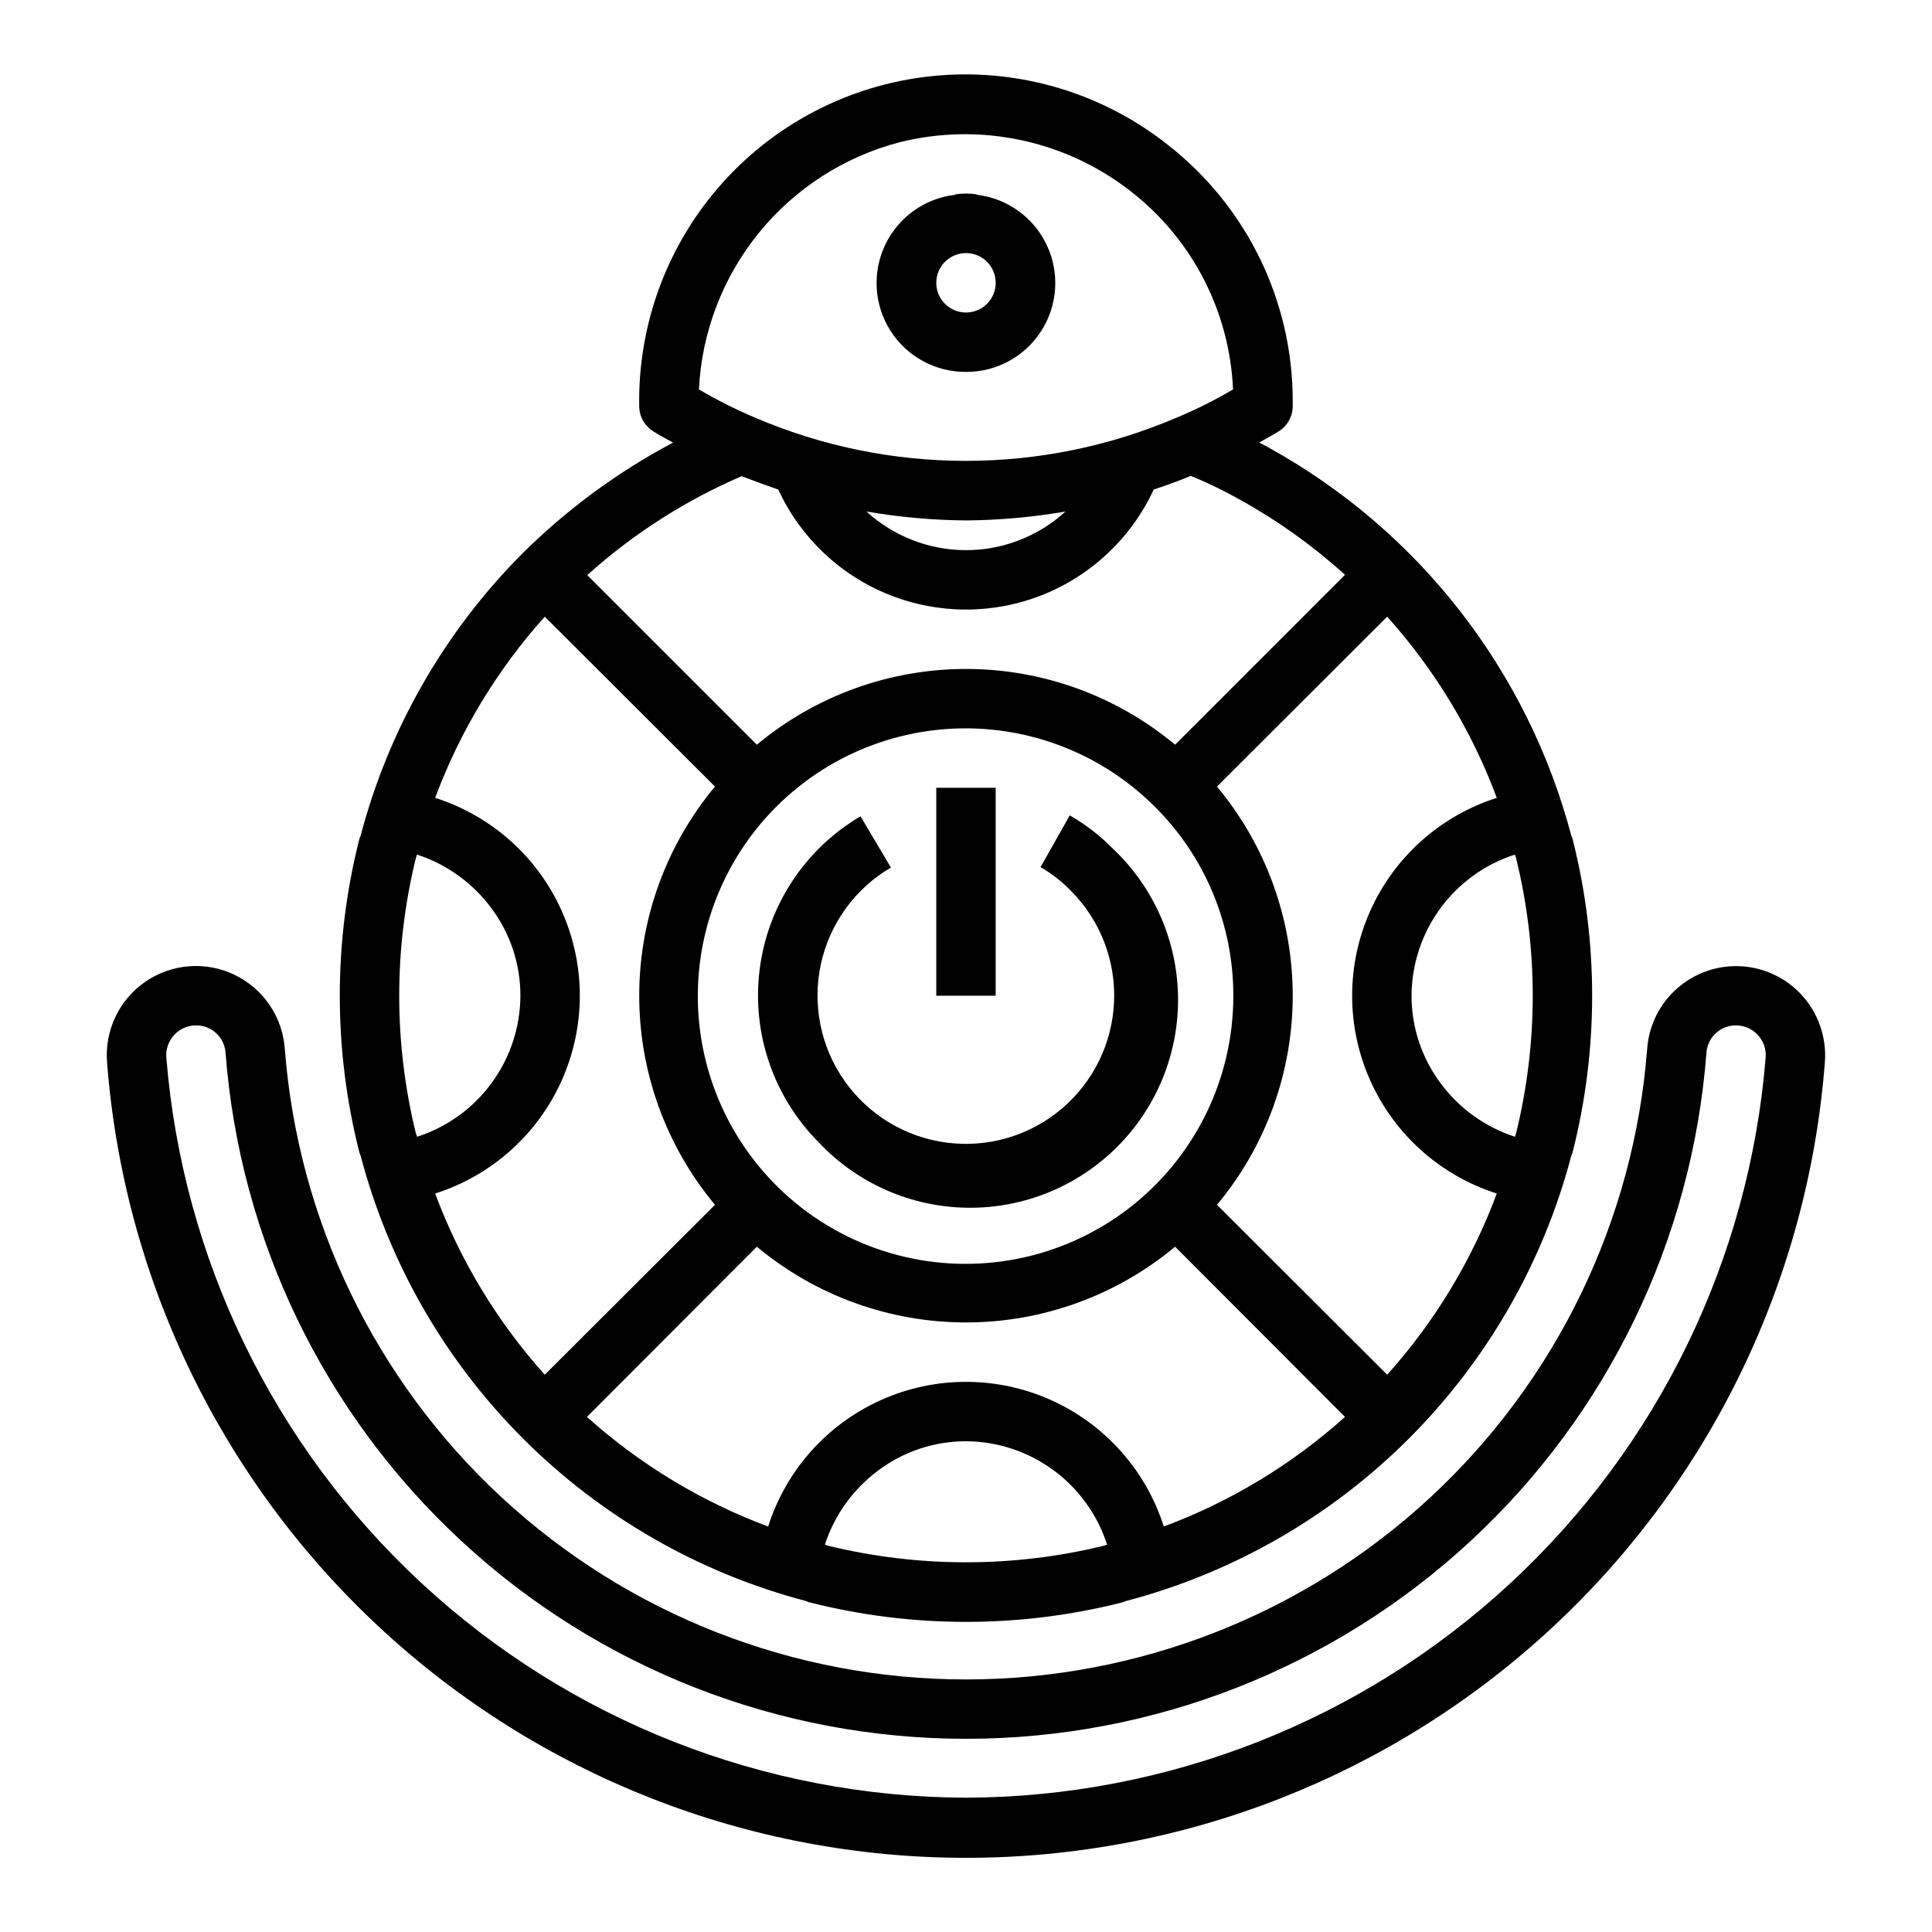
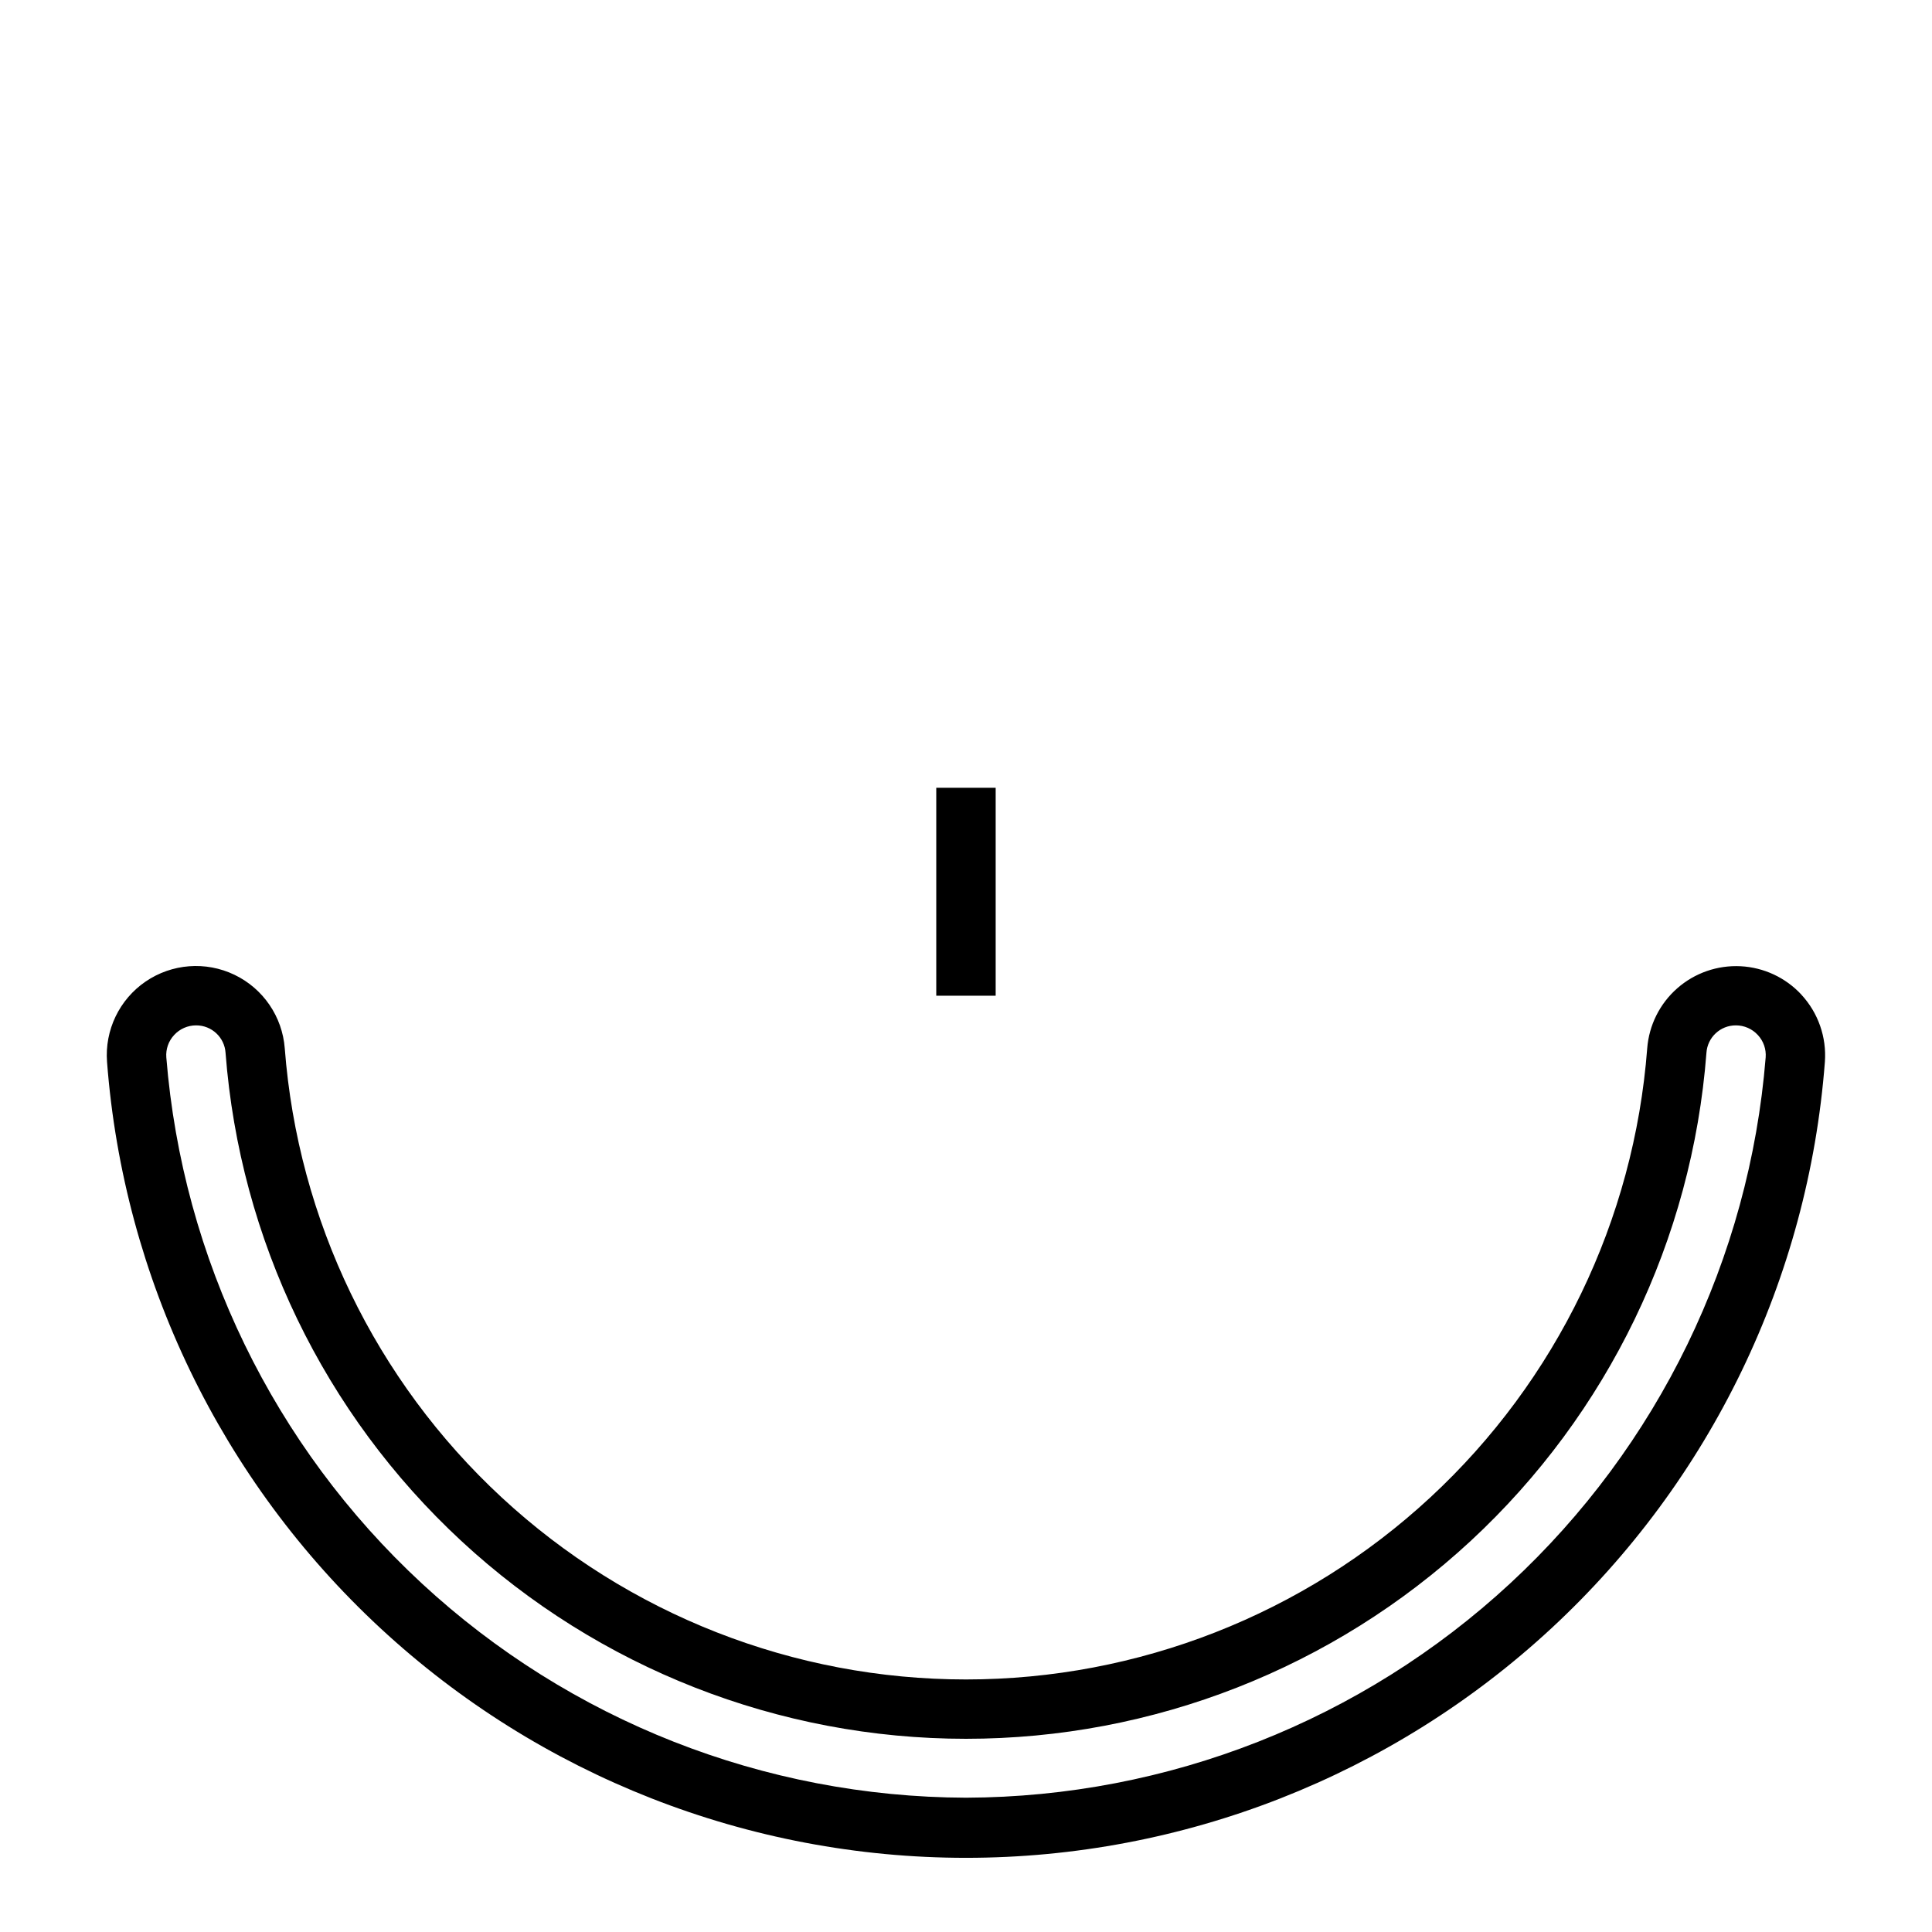
<svg xmlns="http://www.w3.org/2000/svg" fill="#000000" width="800px" height="800px" version="1.1" viewBox="144 144 512 512">
  <g>
-     <path d="m361.02 446.79c10.219 10.824 24.383 17.059 39.266 17.273 14.883 0.219 29.223-5.594 39.754-16.113 10.531-10.523 16.359-24.855 16.152-39.742-0.203-14.883-6.422-29.051-17.238-39.281-3.398-3.453-7.254-6.43-11.453-8.848l-7.746 13.715c2.965 1.715 5.684 3.836 8.066 6.297 7.766 7.797 11.906 18.492 11.414 29.484-0.488 10.992-5.562 21.277-13.984 28.352-8.426 7.078-19.43 10.301-30.344 8.887-10.91-1.414-20.73-7.336-27.07-16.328-6.344-8.992-8.625-20.23-6.297-30.984 2.332-10.75 9.062-20.035 18.555-25.598l-8.043-13.578c-14.703 8.645-24.57 23.613-26.727 40.527-2.156 16.918 3.644 33.879 15.703 45.938z" />
    <path d="m392.12 352.77h15.742v55.105h-15.742z" />
-     <path d="m560.82 366.62c-0.082-0.383-0.215-0.754-0.395-1.102-5.711-21.656-15.75-41.926-29.508-59.598-13.762-17.668-30.957-32.367-50.551-43.211-0.867-0.551-1.812-0.945-2.676-1.418 1.73-1.023 3.465-1.891 5.195-2.992 2.309-1.441 3.707-3.969 3.699-6.691v-1.18c0.066-26.559-12.133-51.66-33.062-68.016-17.195-13.629-38.938-20.207-60.805-18.402-21.871 1.809-42.234 11.863-56.965 28.129-14.727 16.27-22.719 37.527-22.352 59.469-0.004 2.723 1.395 5.25 3.699 6.691 1.73 1.102 3.465 1.969 5.273 2.992-14.605 7.742-28 17.582-39.754 29.207-20.738 20.754-35.598 46.641-43.059 75.02-0.18 0.348-0.309 0.719-0.395 1.102-6.82 27.078-6.82 55.422 0 82.5 0.086 0.383 0.215 0.754 0.395 1.102 7.449 28.379 22.312 54.27 43.059 75.02 20.75 20.75 46.641 35.609 75.023 43.059 0.348 0.18 0.719 0.312 1.102 0.395 27.074 6.824 55.422 6.824 82.496 0 0.383-0.082 0.754-0.215 1.105-0.395 28.379-7.449 54.27-22.309 75.02-43.059 20.746-20.75 35.609-46.641 43.059-75.02 0.18-0.348 0.312-0.719 0.395-1.102 6.82-27.078 6.82-55.422 0-82.5zm-178.46-184.91c21.391-5.359 44.051-0.535 61.402 13.066 16.25 12.676 26.121 31.84 27.004 52.43-4.809 2.836-9.805 5.336-14.957 7.477-35.672 15.273-76.035 15.273-111.71 0-5.117-2.16-10.09-4.656-14.875-7.477 0.738-15.148 6.289-29.668 15.844-41.449 9.555-11.777 22.617-20.199 37.289-24.047zm44.008 97.848c-7.207 6.586-16.613 10.238-26.371 10.238-9.762 0-19.168-3.652-26.371-10.238 8.711 1.5 17.531 2.289 26.371 2.363 8.84-0.074 17.656-0.863 26.371-2.363zm-85.805-9.367c3.227 1.258 6.453 2.441 9.684 3.543h-0.004c5.887 12.73 16.43 22.723 29.461 27.914 13.031 5.191 27.555 5.191 40.582 0 13.031-5.191 23.574-15.184 29.461-27.914 3.305-1.102 6.613-2.281 9.84-3.621 4.508 1.852 8.898 3.981 13.145 6.379 9.961 5.535 19.258 12.191 27.711 19.836l-45.027 45.027c-15.555-12.969-35.168-20.074-55.418-20.074-20.254 0-39.867 7.106-55.422 20.074l-44.949-44.949c12.125-10.914 25.953-19.77 40.938-26.215zm130.28 137.68c0.031 22.066-10.203 42.891-27.691 56.348s-40.242 18.008-61.562 12.32c-21.32-5.691-38.781-20.977-47.242-41.355-8.461-20.383-6.957-43.539 4.066-62.652 11.023-19.117 30.316-32.016 52.191-34.902 21.879-2.887 43.852 4.57 59.457 20.176 13.332 13.246 20.812 31.273 20.781 50.066zm-216.64 36.445c-5.875-23.941-5.875-48.949 0-72.895 0.078-0.316 0.234-0.629 0.316-0.945 7.871 2.566 14.75 7.519 19.68 14.172 5.019 6.699 7.727 14.852 7.715 23.223-0.039 8.324-2.711 16.426-7.629 23.141-4.922 6.715-11.84 11.703-19.766 14.25-0.078-0.312-0.234-0.629-0.316-0.945zm5.117 15.98c14.934-4.75 27.133-15.645 33.535-29.945 6.402-14.305 6.402-30.66 0-44.961-6.402-14.305-18.602-25.195-33.535-29.949 6.59-17.684 16.441-33.973 29.051-48.02l45.105 45.027v0.004c-12.969 15.555-20.074 35.164-20.074 55.418s7.106 39.863 20.074 55.418l-45.105 45.027c-12.609-14.043-22.461-30.332-29.051-48.02zm177.12 93.363c-23.949 5.824-48.945 5.824-72.895 0-0.316-0.078-0.629-0.234-0.945-0.316 2.566-7.871 7.519-14.75 14.172-19.68 6.699-5.019 14.848-7.727 23.223-7.715 8.324 0.039 16.422 2.711 23.141 7.633 6.715 4.918 11.703 11.836 14.25 19.762-0.316 0.082-0.629 0.238-0.945 0.316zm15.98-5.117c-4.75-14.934-15.645-27.129-29.949-33.535-14.301-6.402-30.656-6.402-44.957 0-14.305 6.406-25.199 18.602-29.949 33.535-17.684-6.586-33.973-16.441-48.02-29.047l45.027-45.105c15.555 12.969 35.168 20.07 55.422 20.07 20.25 0 39.863-7.102 55.418-20.07l45.027 45.105c-14.043 12.605-30.332 22.461-48.02 29.047zm59.199-40.227-45.105-45.027h-0.004c12.973-15.555 20.074-35.164 20.074-55.418s-7.102-39.863-20.074-55.418l45.105-45.027 0.004-0.004c12.605 14.047 22.457 30.336 29.047 48.02-14.934 4.754-27.133 15.645-33.535 29.949-6.402 14.301-6.402 30.656 0 44.961 6.402 14.301 18.602 25.195 33.535 29.945-6.59 17.688-16.441 33.977-29.047 48.02zm34.164-64c-0.078 0.316-0.234 0.629-0.316 0.945-7.871-2.566-14.75-7.516-19.68-14.168-5.019-6.703-7.727-14.852-7.715-23.223 0.039-8.324 2.711-16.426 7.633-23.141 4.918-6.719 11.836-11.703 19.762-14.254 0.078 0.316 0.234 0.629 0.316 0.945 5.879 23.945 5.879 48.953 0 72.895z" />
    <path d="m621.39 407.59c-4.184-4.512-9.965-7.215-16.113-7.527-6.148-0.312-12.176 1.785-16.797 5.852-4.625 4.062-7.477 9.773-7.953 15.91-3.481 45.496-24.008 88-57.48 119.01-33.473 31.012-77.418 48.238-123.05 48.238s-89.578-17.227-123.05-48.238c-33.473-31.008-54.004-73.512-57.484-119.01-0.641-8.414-5.723-15.848-13.328-19.496-7.606-3.652-16.582-2.969-23.551 1.793-6.965 4.762-10.859 12.879-10.219 21.293 4.375 57.371 30.258 110.98 72.465 150.09 42.203 39.109 97.621 60.84 155.16 60.84 57.539 0 112.96-21.73 155.16-60.84 42.203-39.109 68.086-92.715 72.461-150.09 0.484-6.551-1.773-13.004-6.234-17.824zm-221.39 212.82c-53.488-0.18-104.96-20.445-144.21-56.785-39.25-36.336-63.418-86.094-67.715-139.41-0.168-2.184 0.586-4.332 2.078-5.93 1.5-1.633 3.617-2.559 5.836-2.551 4.113-0.008 7.523 3.184 7.785 7.289 3.785 49.449 26.102 95.645 62.484 129.35 36.383 33.703 84.148 52.426 133.74 52.426 49.59 0 97.355-18.723 133.74-52.426 36.383-33.703 58.699-79.898 62.484-129.35 0.266-4.106 3.676-7.297 7.789-7.289 2.215-0.008 4.332 0.918 5.832 2.551 1.492 1.598 2.246 3.746 2.078 5.93-4.297 53.312-28.465 103.07-67.715 139.41-39.25 36.34-90.719 56.605-144.21 56.785z" />
-     <path d="m400 242.56c8.102 0.039 15.656-4.094 19.996-10.938 4.344-6.844 4.859-15.438 1.371-22.754-3.488-7.316-10.492-12.324-18.543-13.258v-0.109c-1.883-0.277-3.797-0.277-5.684 0v0.109c-8.055 0.934-15.062 5.945-18.547 13.266-3.488 7.32-2.965 15.922 1.383 22.766 4.352 6.84 11.914 10.965 20.023 10.918zm0-31.488c3.184 0 6.055 1.918 7.269 4.859 1.219 2.941 0.547 6.328-1.703 8.578-2.254 2.25-5.641 2.926-8.582 1.707s-4.859-4.09-4.859-7.273c0-4.348 3.527-7.871 7.875-7.871z" />
  </g>
</svg>